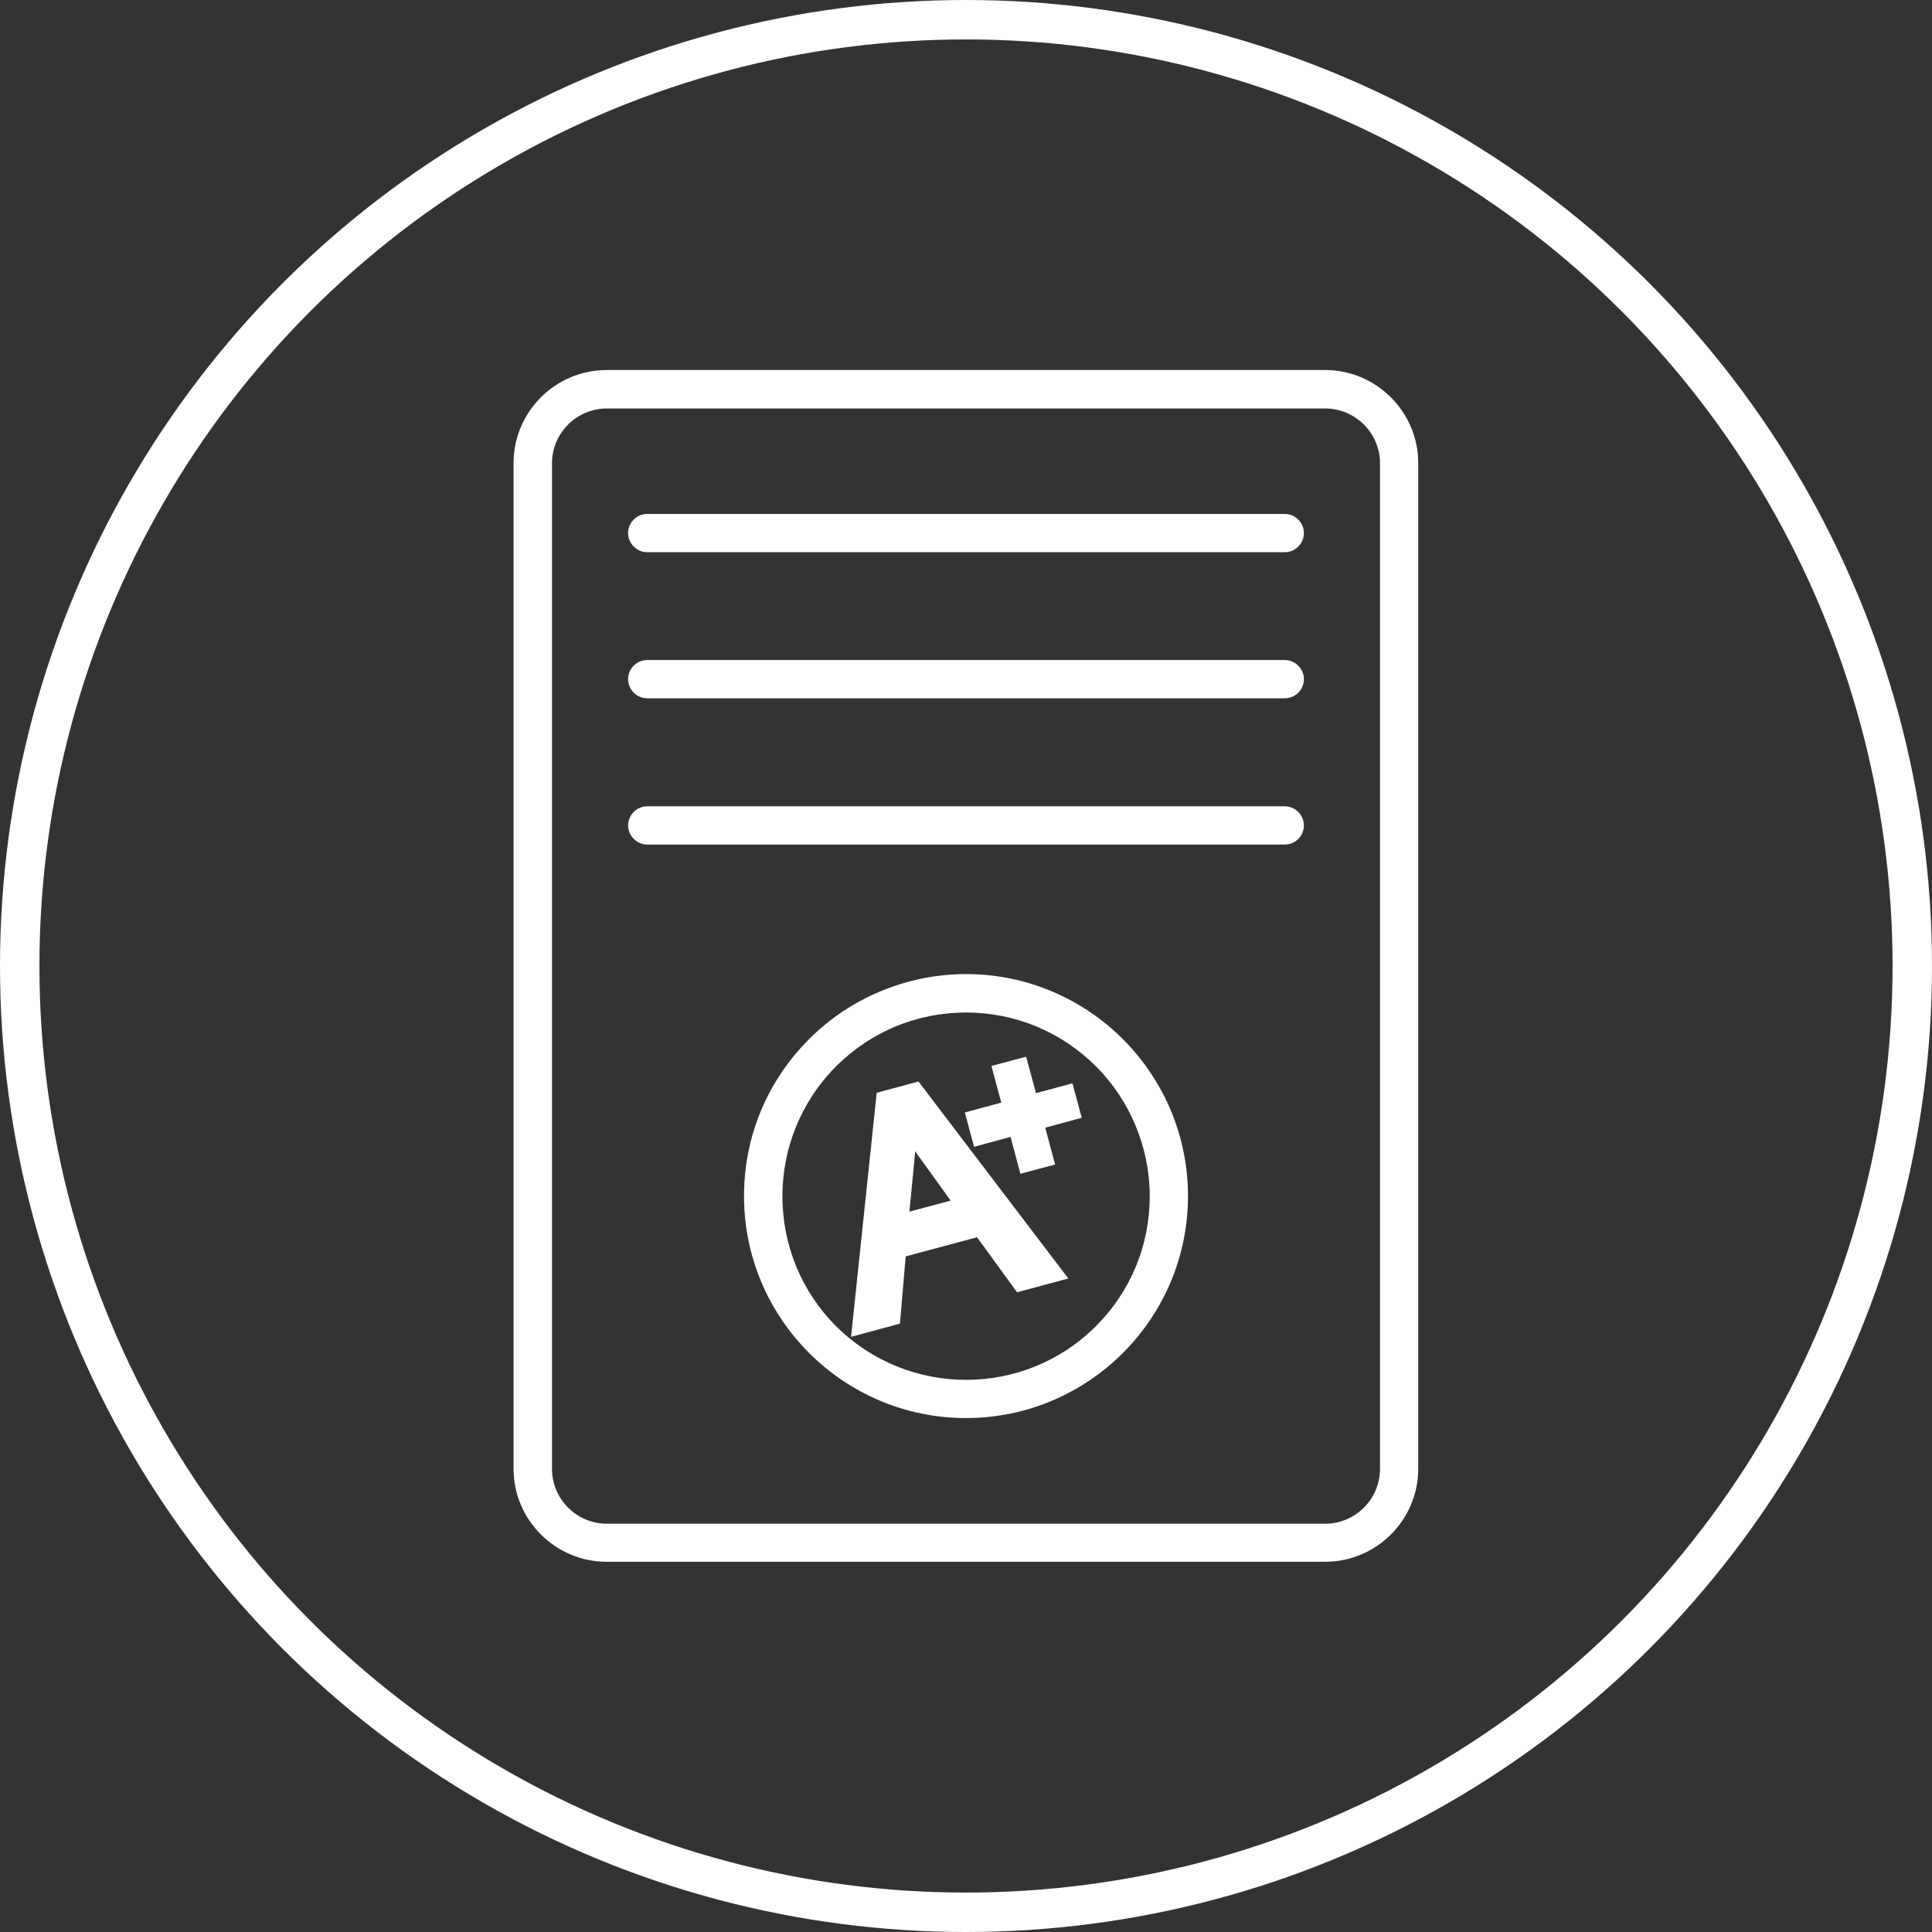
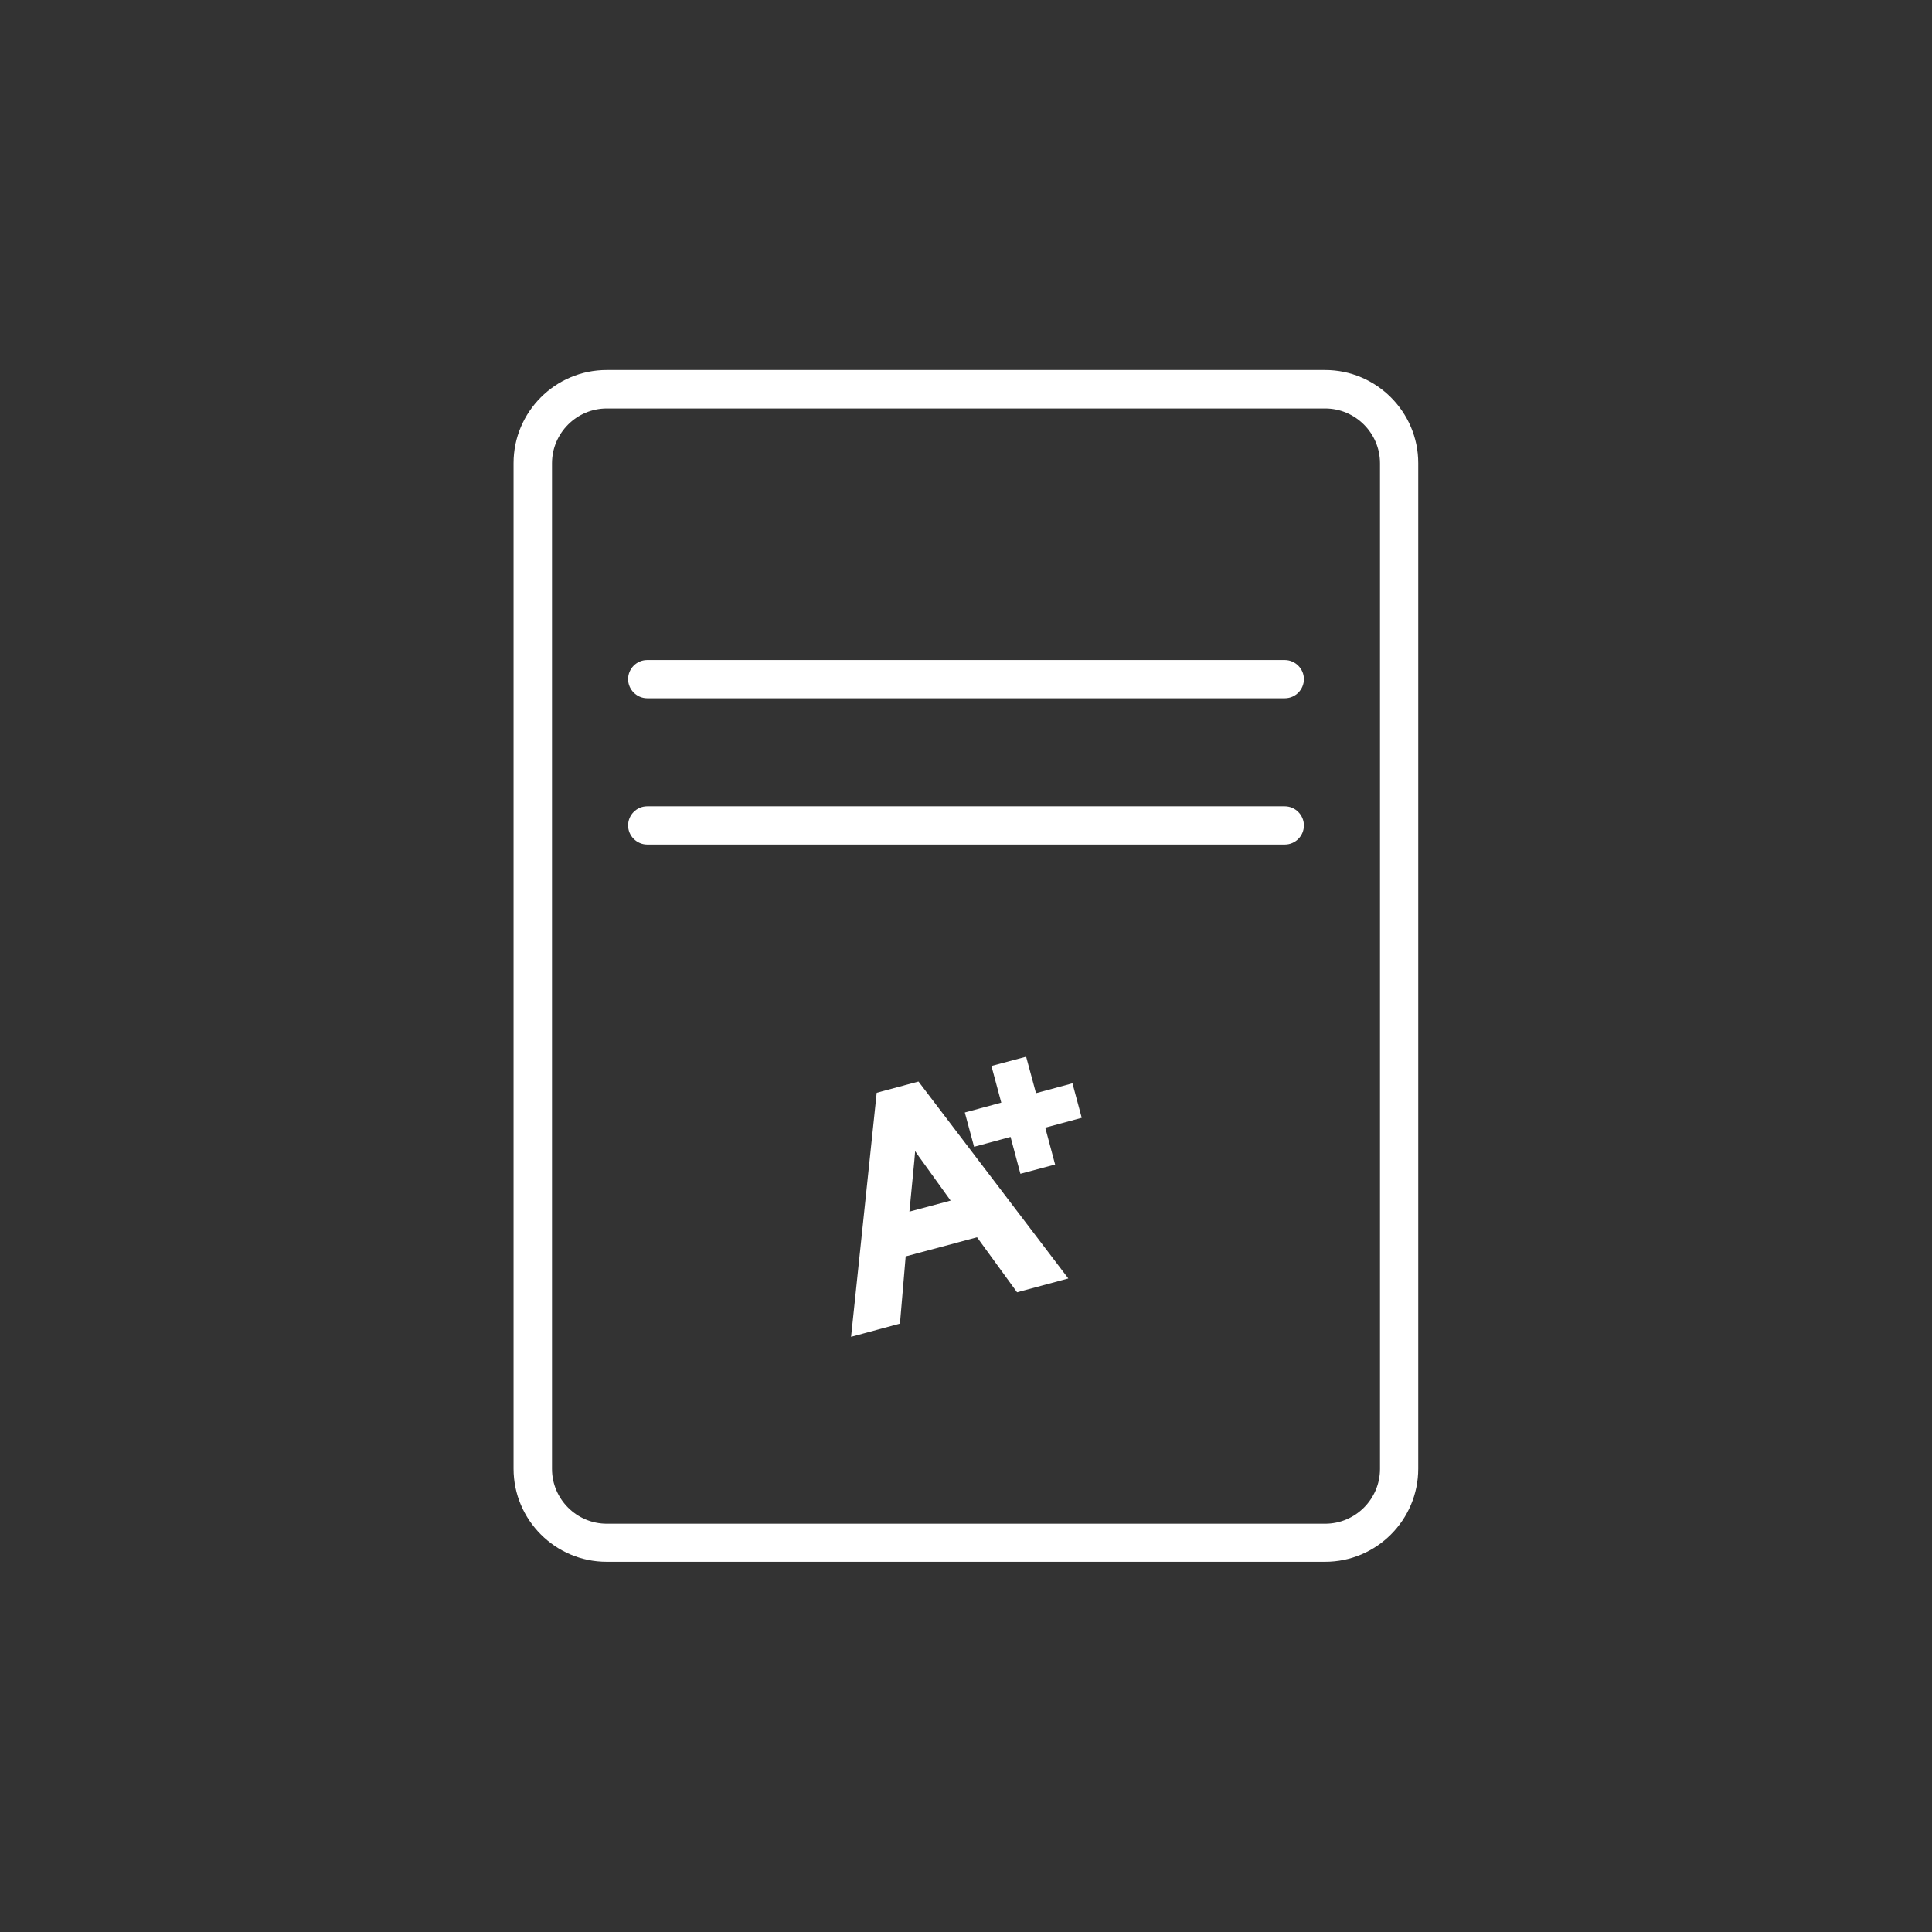
<svg xmlns="http://www.w3.org/2000/svg" id="Layer_2" data-name="Layer 2" viewBox="0 0 98 98">
  <rect x="0" y="0" width="98" height="98" fill="#333333" stroke="none" />
  <defs>
    <style>
      .cls-1 {
        fill: #fff;
      }

      .cls-2, .cls-3 {
        fill: none;
      }

      .cls-3 {
        stroke: #fff;
        stroke-width: 2px;
      }
    </style>
  </defs>
  <g id="Layer_1-2" data-name="Layer 1">
    <g>
      <g id="Ellipse_25" data-name="Ellipse 25">
-         <circle class="cls-2" cx="49" cy="49" r="49" />
-         <circle class="cls-3" cx="49" cy="49" r="48" />
-       </g>
+         </g>
      <g>
        <path class="cls-1" d="M67.23,18.77H30.77c-2.6,0-4.72,2.12-4.72,4.72v51.01c0,2.6,2.12,4.72,4.72,4.72h36.45c2.6,0,4.72-2.12,4.72-4.72V23.49c0-2.6-2.13-4.72-4.72-4.72ZM30.77,20.72h36.45c1.53,0,2.78,1.25,2.78,2.78v51.01c0,1.53-1.25,2.78-2.78,2.78H30.78c-1.53,0-2.78-1.25-2.78-2.78V23.5c0-1.53,1.25-2.78,2.78-2.78Z" />
-         <path class="cls-1" d="M32.83,28.01h32.34c.54,0,.97-.44.97-.97s-.44-.97-.97-.97h-32.34c-.54,0-.97.44-.97.97s.44.97.97.97Z" />
        <path class="cls-1" d="M32.83,35.42h32.34c.54,0,.97-.44.97-.97s-.44-.97-.97-.97h-32.34c-.54,0-.97.44-.97.97s.44.97.97.97Z" />
        <path class="cls-1" d="M32.83,42.84h32.34c.54,0,.97-.44.97-.97s-.44-.97-.97-.97h-32.34c-.54,0-.97.44-.97.97s.44.97.97.97Z" />
        <path class="cls-1" d="M45.94,63.73l3.62-.97,2.03,2.79,2.6-.7-7.6-9.99-2.12.57-1.3,12.38,2.48-.67.29-3.41ZM48.22,60.9l-2.09.56.25-2.59c.01-.16.03-.32.04-.48.12.18.25.36.39.55l1.41,1.96Z" />
        <polygon class="cls-1" points="51.26 57.67 51.76 59.54 53.52 59.07 53.02 57.2 54.87 56.7 54.4 54.95 52.55 55.45 52.05 53.6 50.29 54.07 50.79 55.93 48.94 56.43 49.41 58.17 51.26 57.67" />
-         <path class="cls-1" d="M49,49.41h-.01c-2.96,0-5.86,1.2-7.95,3.3-2.13,2.13-3.3,4.95-3.3,7.96,0,6.21,5.05,11.26,11.26,11.26,6.21,0,11.26-5.05,11.26-11.26,0-6.21-5.05-11.26-11.26-11.26ZM49,51.36h0c2.49,0,4.83.97,6.59,2.73,1.74,1.73,2.73,4.13,2.73,6.59,0,2.49-.97,4.83-2.73,6.59-3.63,3.63-9.54,3.63-13.18,0-3.63-3.63-3.63-9.54,0-13.18,1.76-1.76,4.1-2.73,6.59-2.73Z" />
      </g>
    </g>
  </g>
</svg>